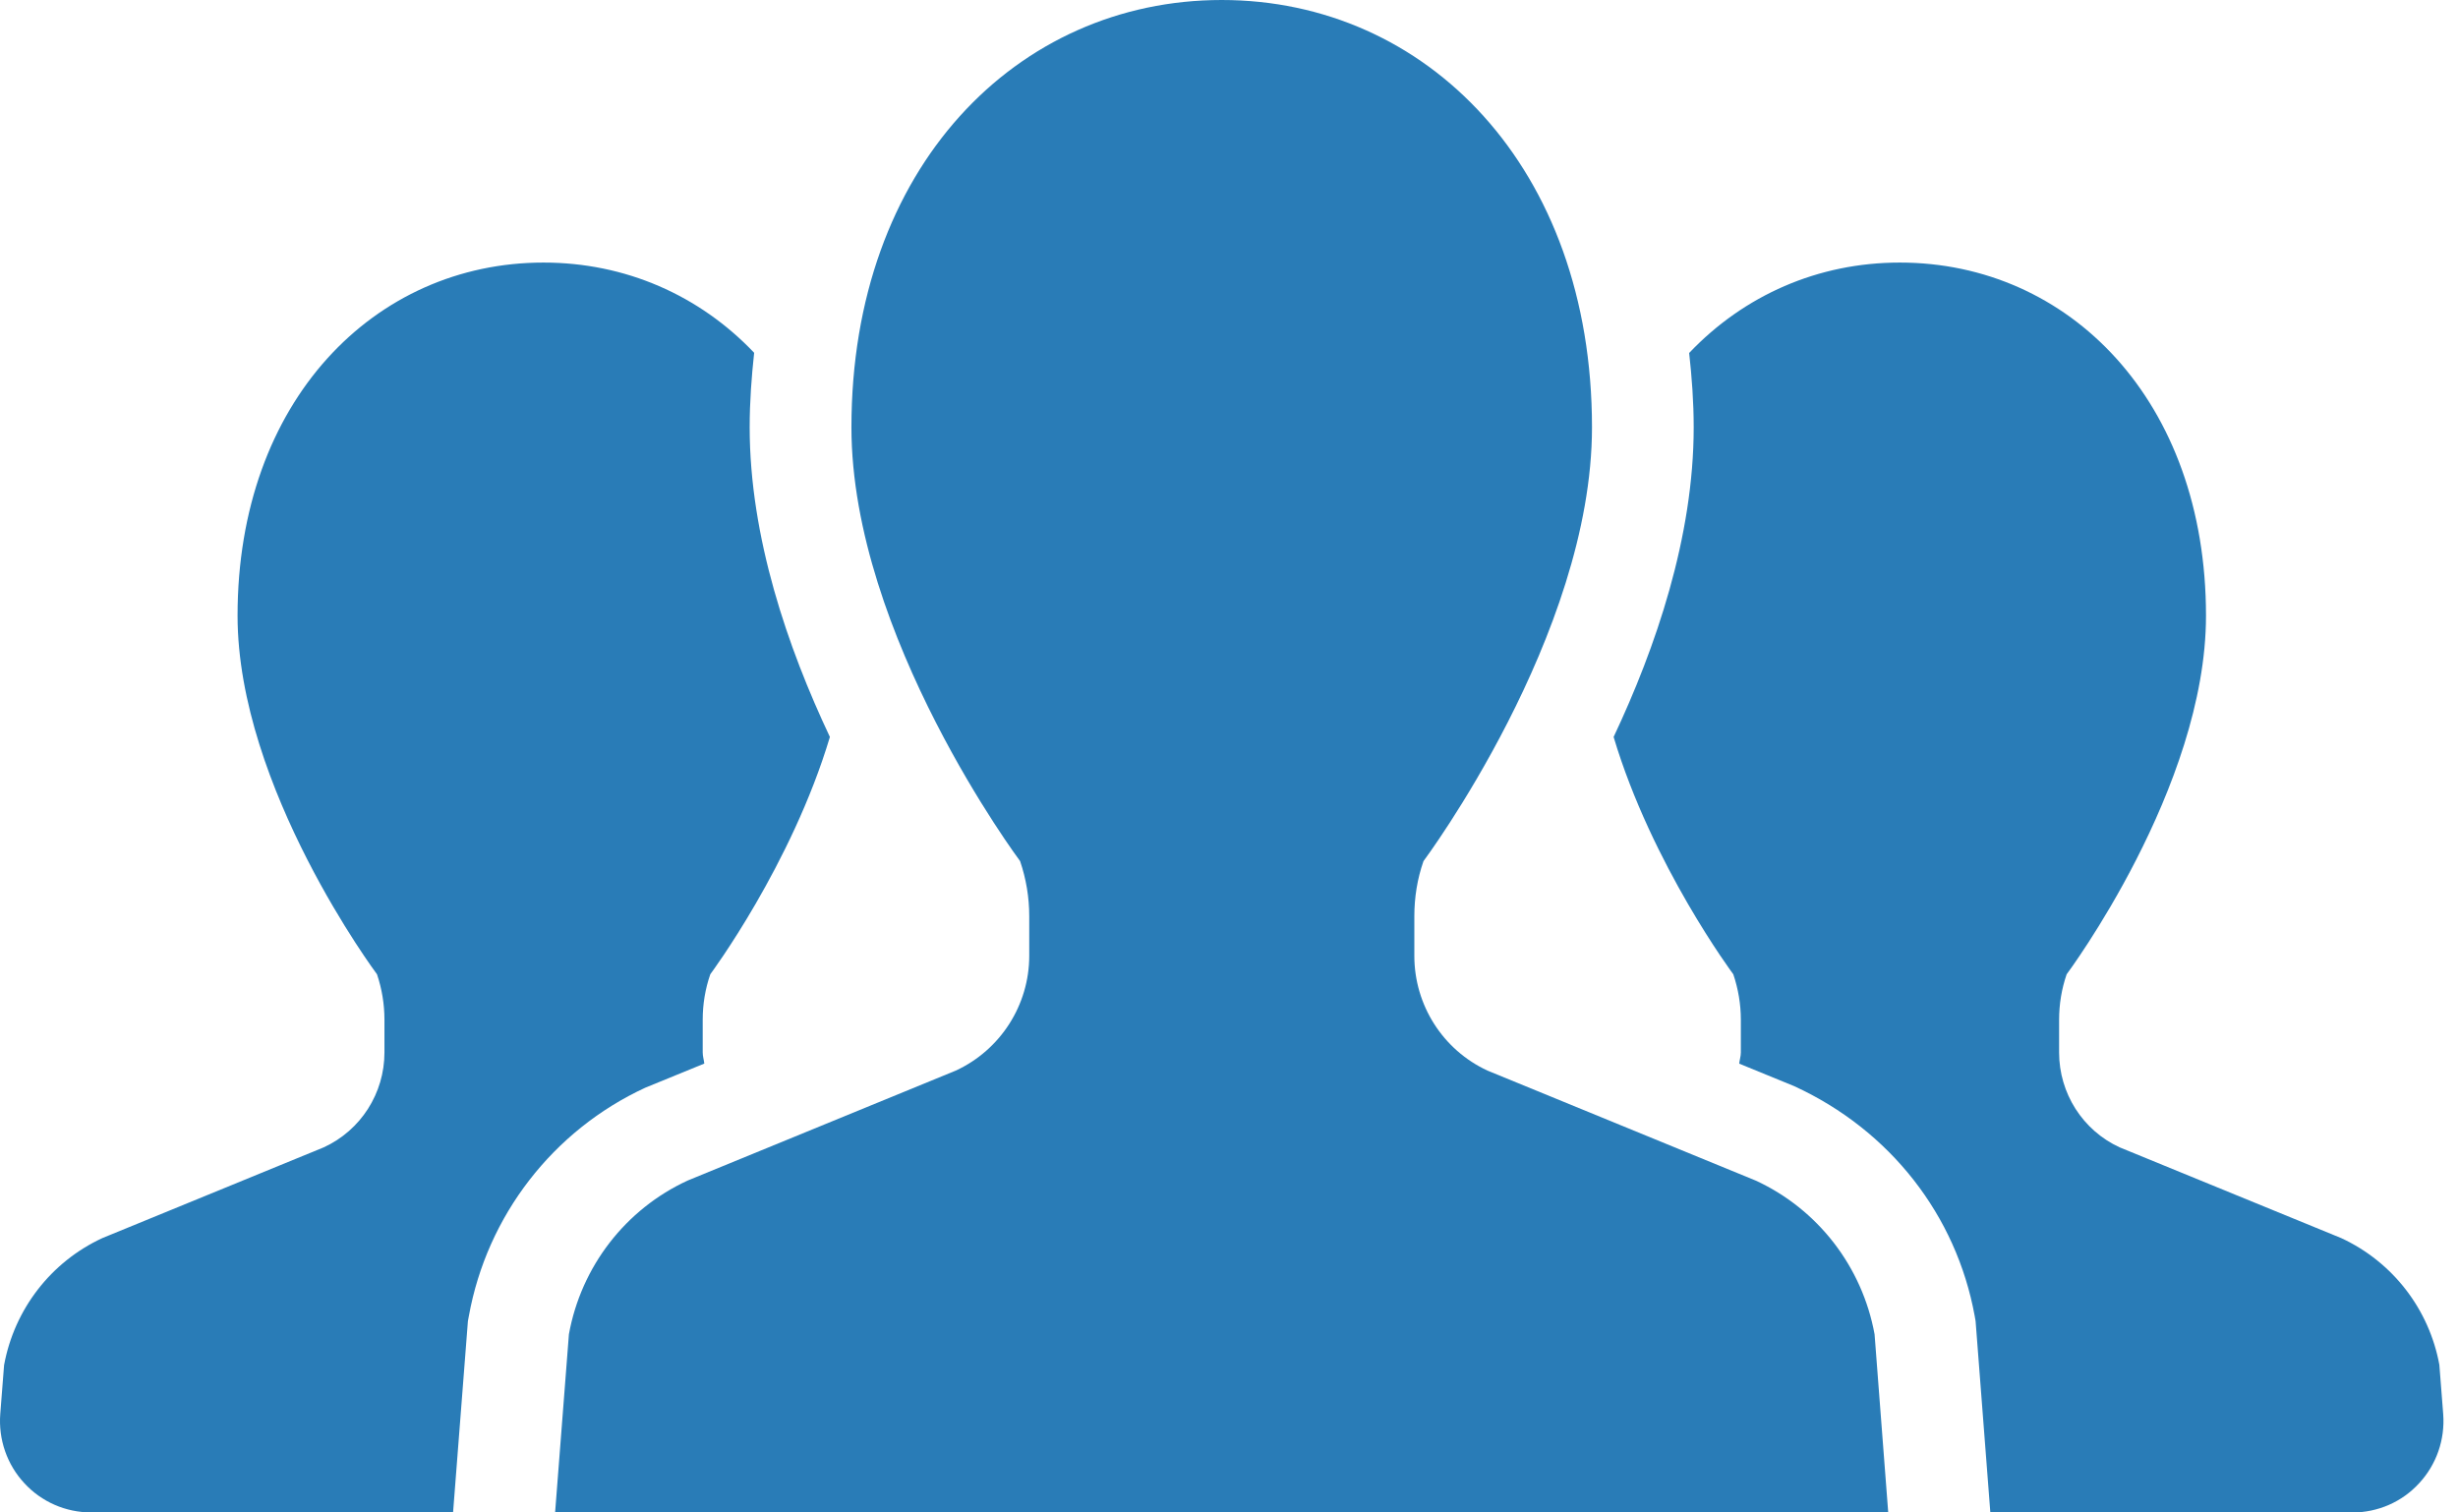
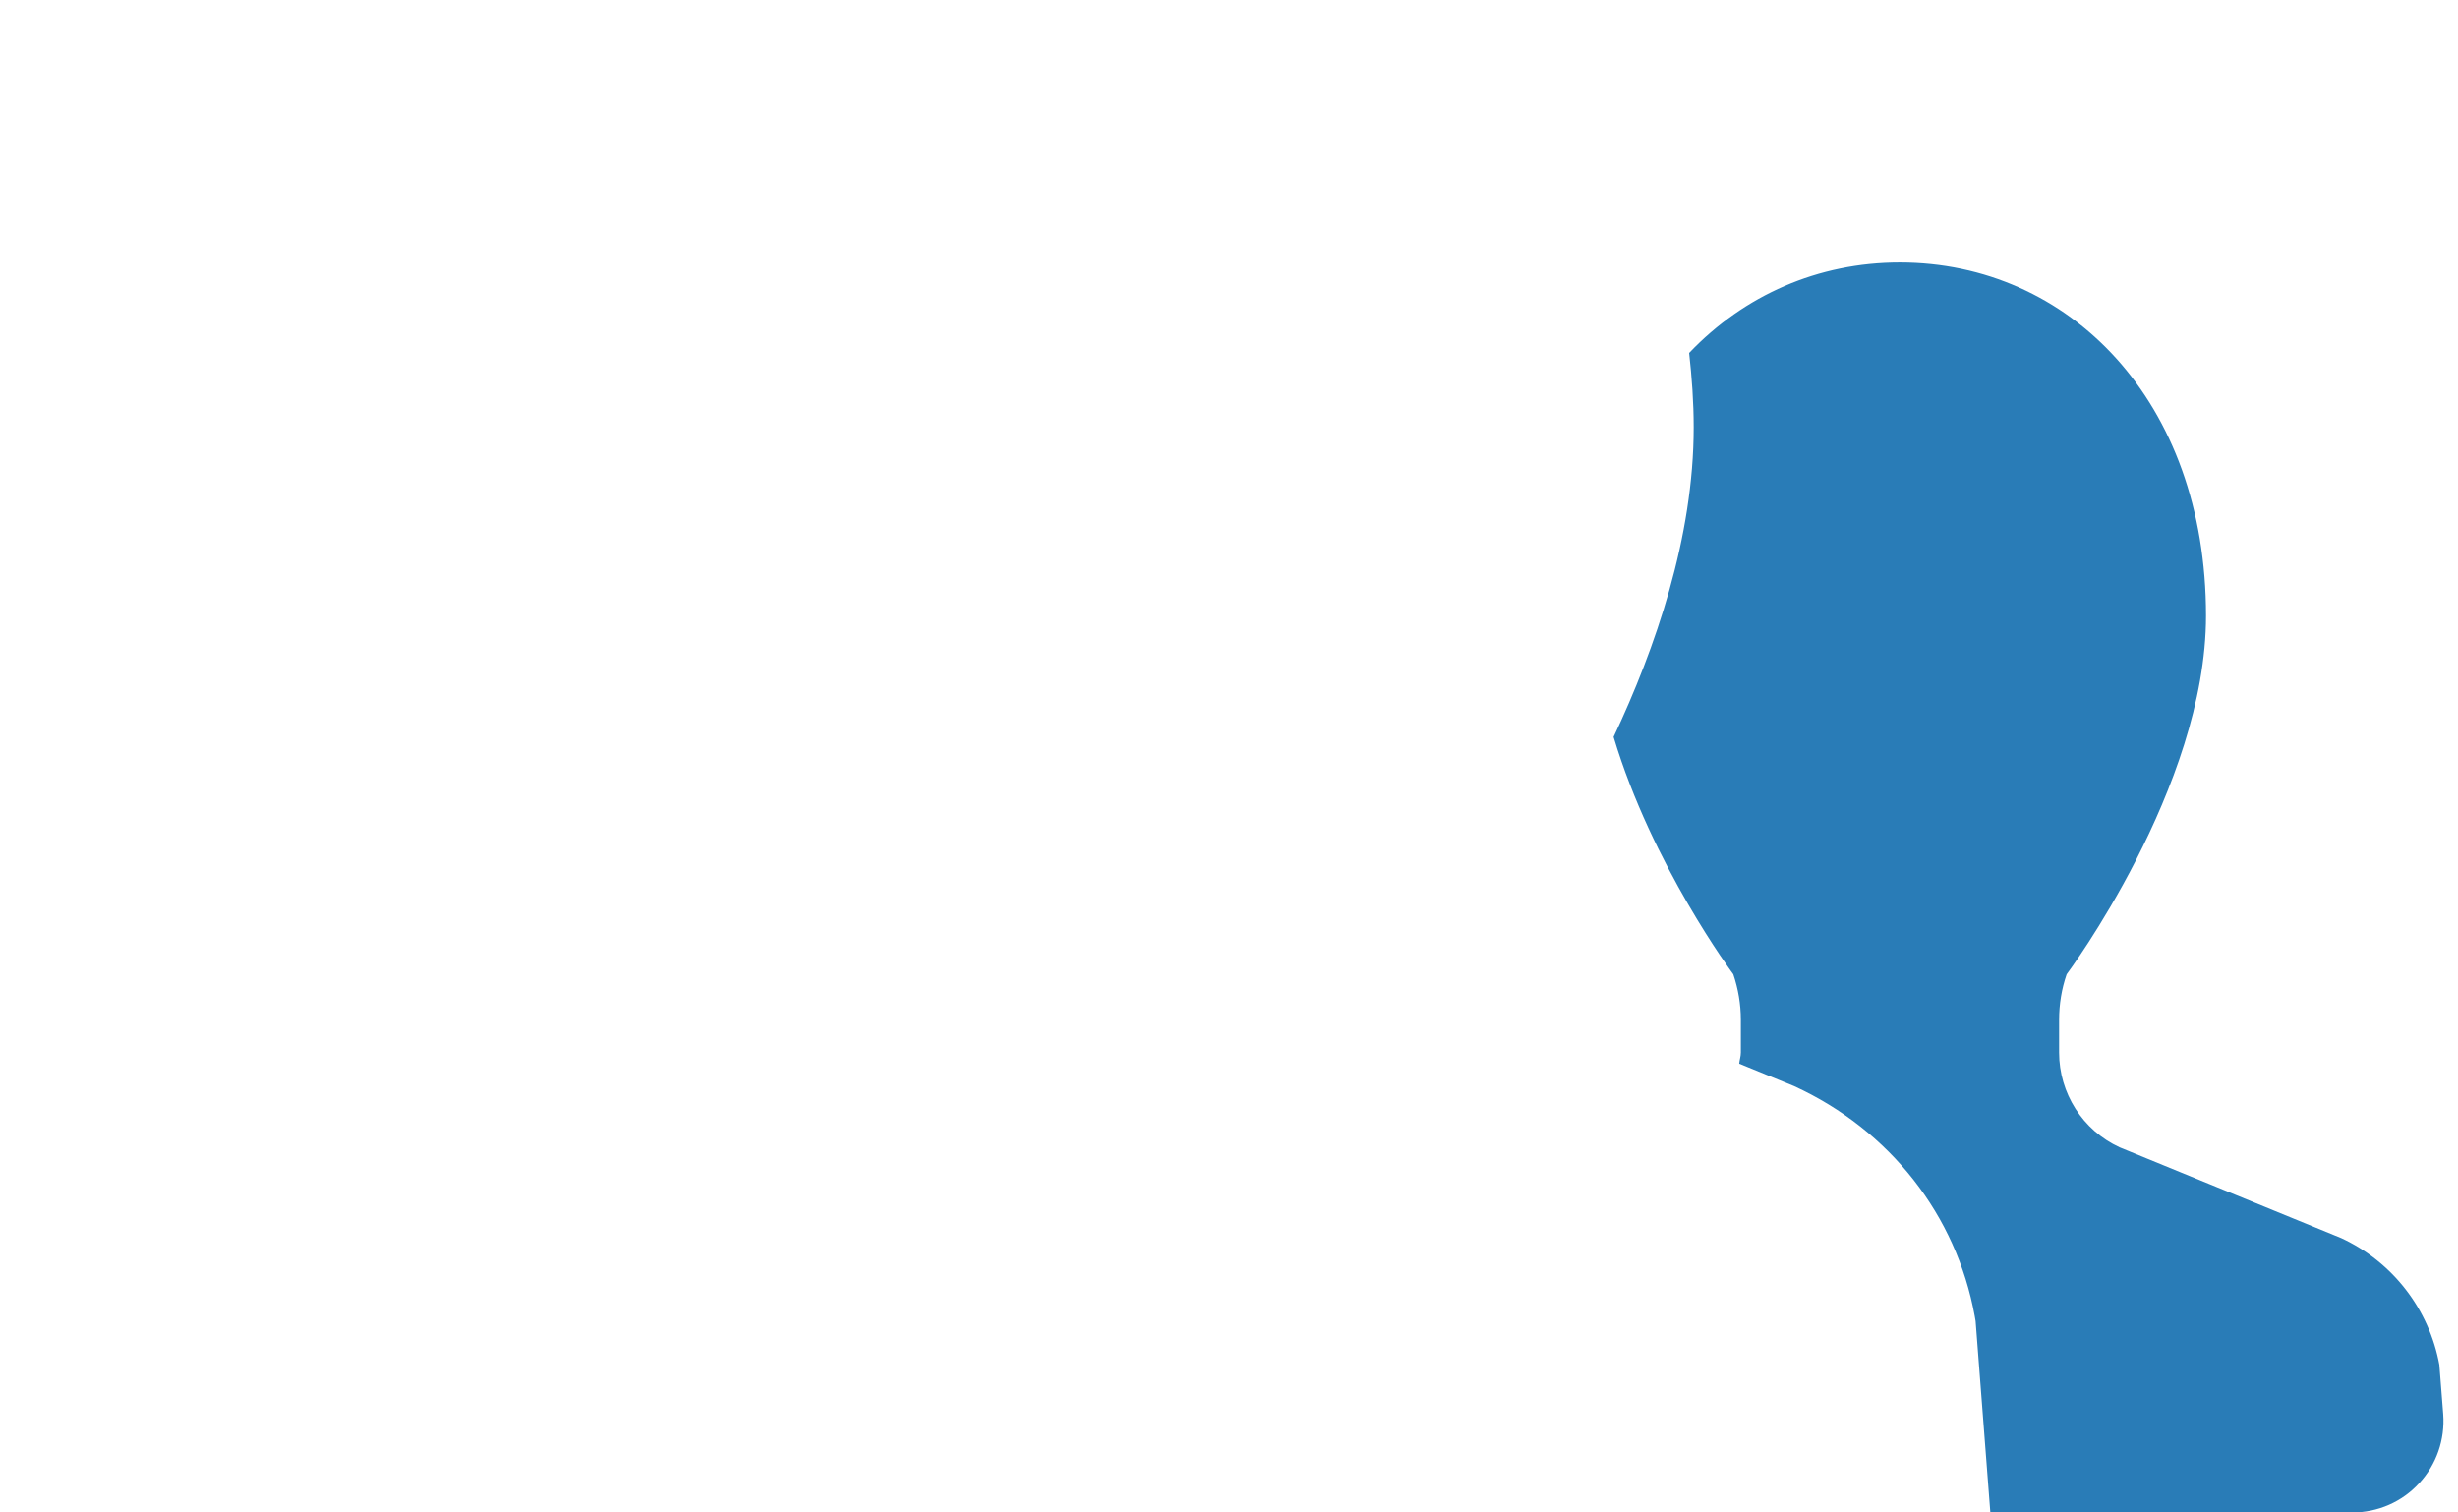
<svg xmlns="http://www.w3.org/2000/svg" width="130" height="80" viewBox="0 0 130 80" fill="none">
  <g id="_2">
-     <path id="Vector" d="M37.249 56.258C37.228 56.056 37.165 55.871 37.165 55.668V53.938C37.165 53.115 37.299 52.304 37.567 51.532C37.567 51.532 41.862 45.762 43.892 38.981C41.668 34.273 39.649 28.412 39.649 22.601C39.649 21.251 39.747 19.947 39.886 18.66C36.989 15.613 33.071 13.888 28.745 13.888C19.813 13.888 12.564 21.203 12.564 32.568C12.564 41.664 19.939 51.534 19.939 51.534C20.199 52.307 20.333 53.117 20.333 53.941V55.671C20.333 57.829 19.078 59.792 17.122 60.688L5.413 65.488C2.692 66.747 0.756 69.257 0.216 72.208L0.014 74.791C-0.089 76.136 0.37 77.464 1.284 78.449C2.195 79.442 3.477 79.999 4.823 79.999H23.962L24.747 69.88L24.798 69.607C25.757 64.3 29.25 59.787 34.131 57.532L37.246 56.258H37.249Z" fill="#297CB7" />
    <path id="Vector_2" d="M129.017 72.208C128.482 69.255 126.544 66.747 123.823 65.488L112.106 60.688C110.15 59.789 108.903 57.826 108.903 55.671V53.941C108.903 53.117 109.035 52.307 109.302 51.534C109.302 51.534 116.672 41.664 116.672 32.568C116.672 21.2 109.428 13.888 100.478 13.888C96.16 13.888 92.245 15.613 89.337 18.67C89.479 19.952 89.577 21.254 89.577 22.604C89.577 28.409 87.563 34.27 85.342 38.981C87.369 45.762 91.672 51.534 91.672 51.534C91.932 52.307 92.071 53.117 92.071 53.941V55.671C92.071 55.873 92.003 56.058 91.985 56.261L94.888 57.449C99.976 59.784 103.469 64.295 104.438 69.602L104.486 69.878L105.266 80.002H124.413C125.759 80.002 127.041 79.445 127.947 78.452C128.861 77.466 129.32 76.142 129.217 74.794L129.015 72.21L129.017 72.208Z" fill="#297CB7" />
-     <path id="Vector_3" d="M92.853 62.444L78.678 56.631C76.311 55.539 74.802 53.163 74.802 50.559V48.462C74.802 47.472 74.958 46.486 75.286 45.549C75.286 45.549 84.198 33.614 84.198 22.604C84.201 8.845 75.433 0 64.615 0C53.797 0 45.031 8.845 45.031 22.601C45.031 33.612 53.951 45.547 53.951 45.547C54.271 46.484 54.435 47.469 54.435 48.459V50.557C54.435 53.16 52.913 55.536 50.551 56.628L36.376 62.441C33.082 63.956 30.738 66.995 30.089 70.574L29.359 79.997H99.865L99.143 70.574C98.49 66.998 96.142 63.958 92.848 62.441L92.853 62.444Z" fill="#297CB7" />
  </g>
</svg>